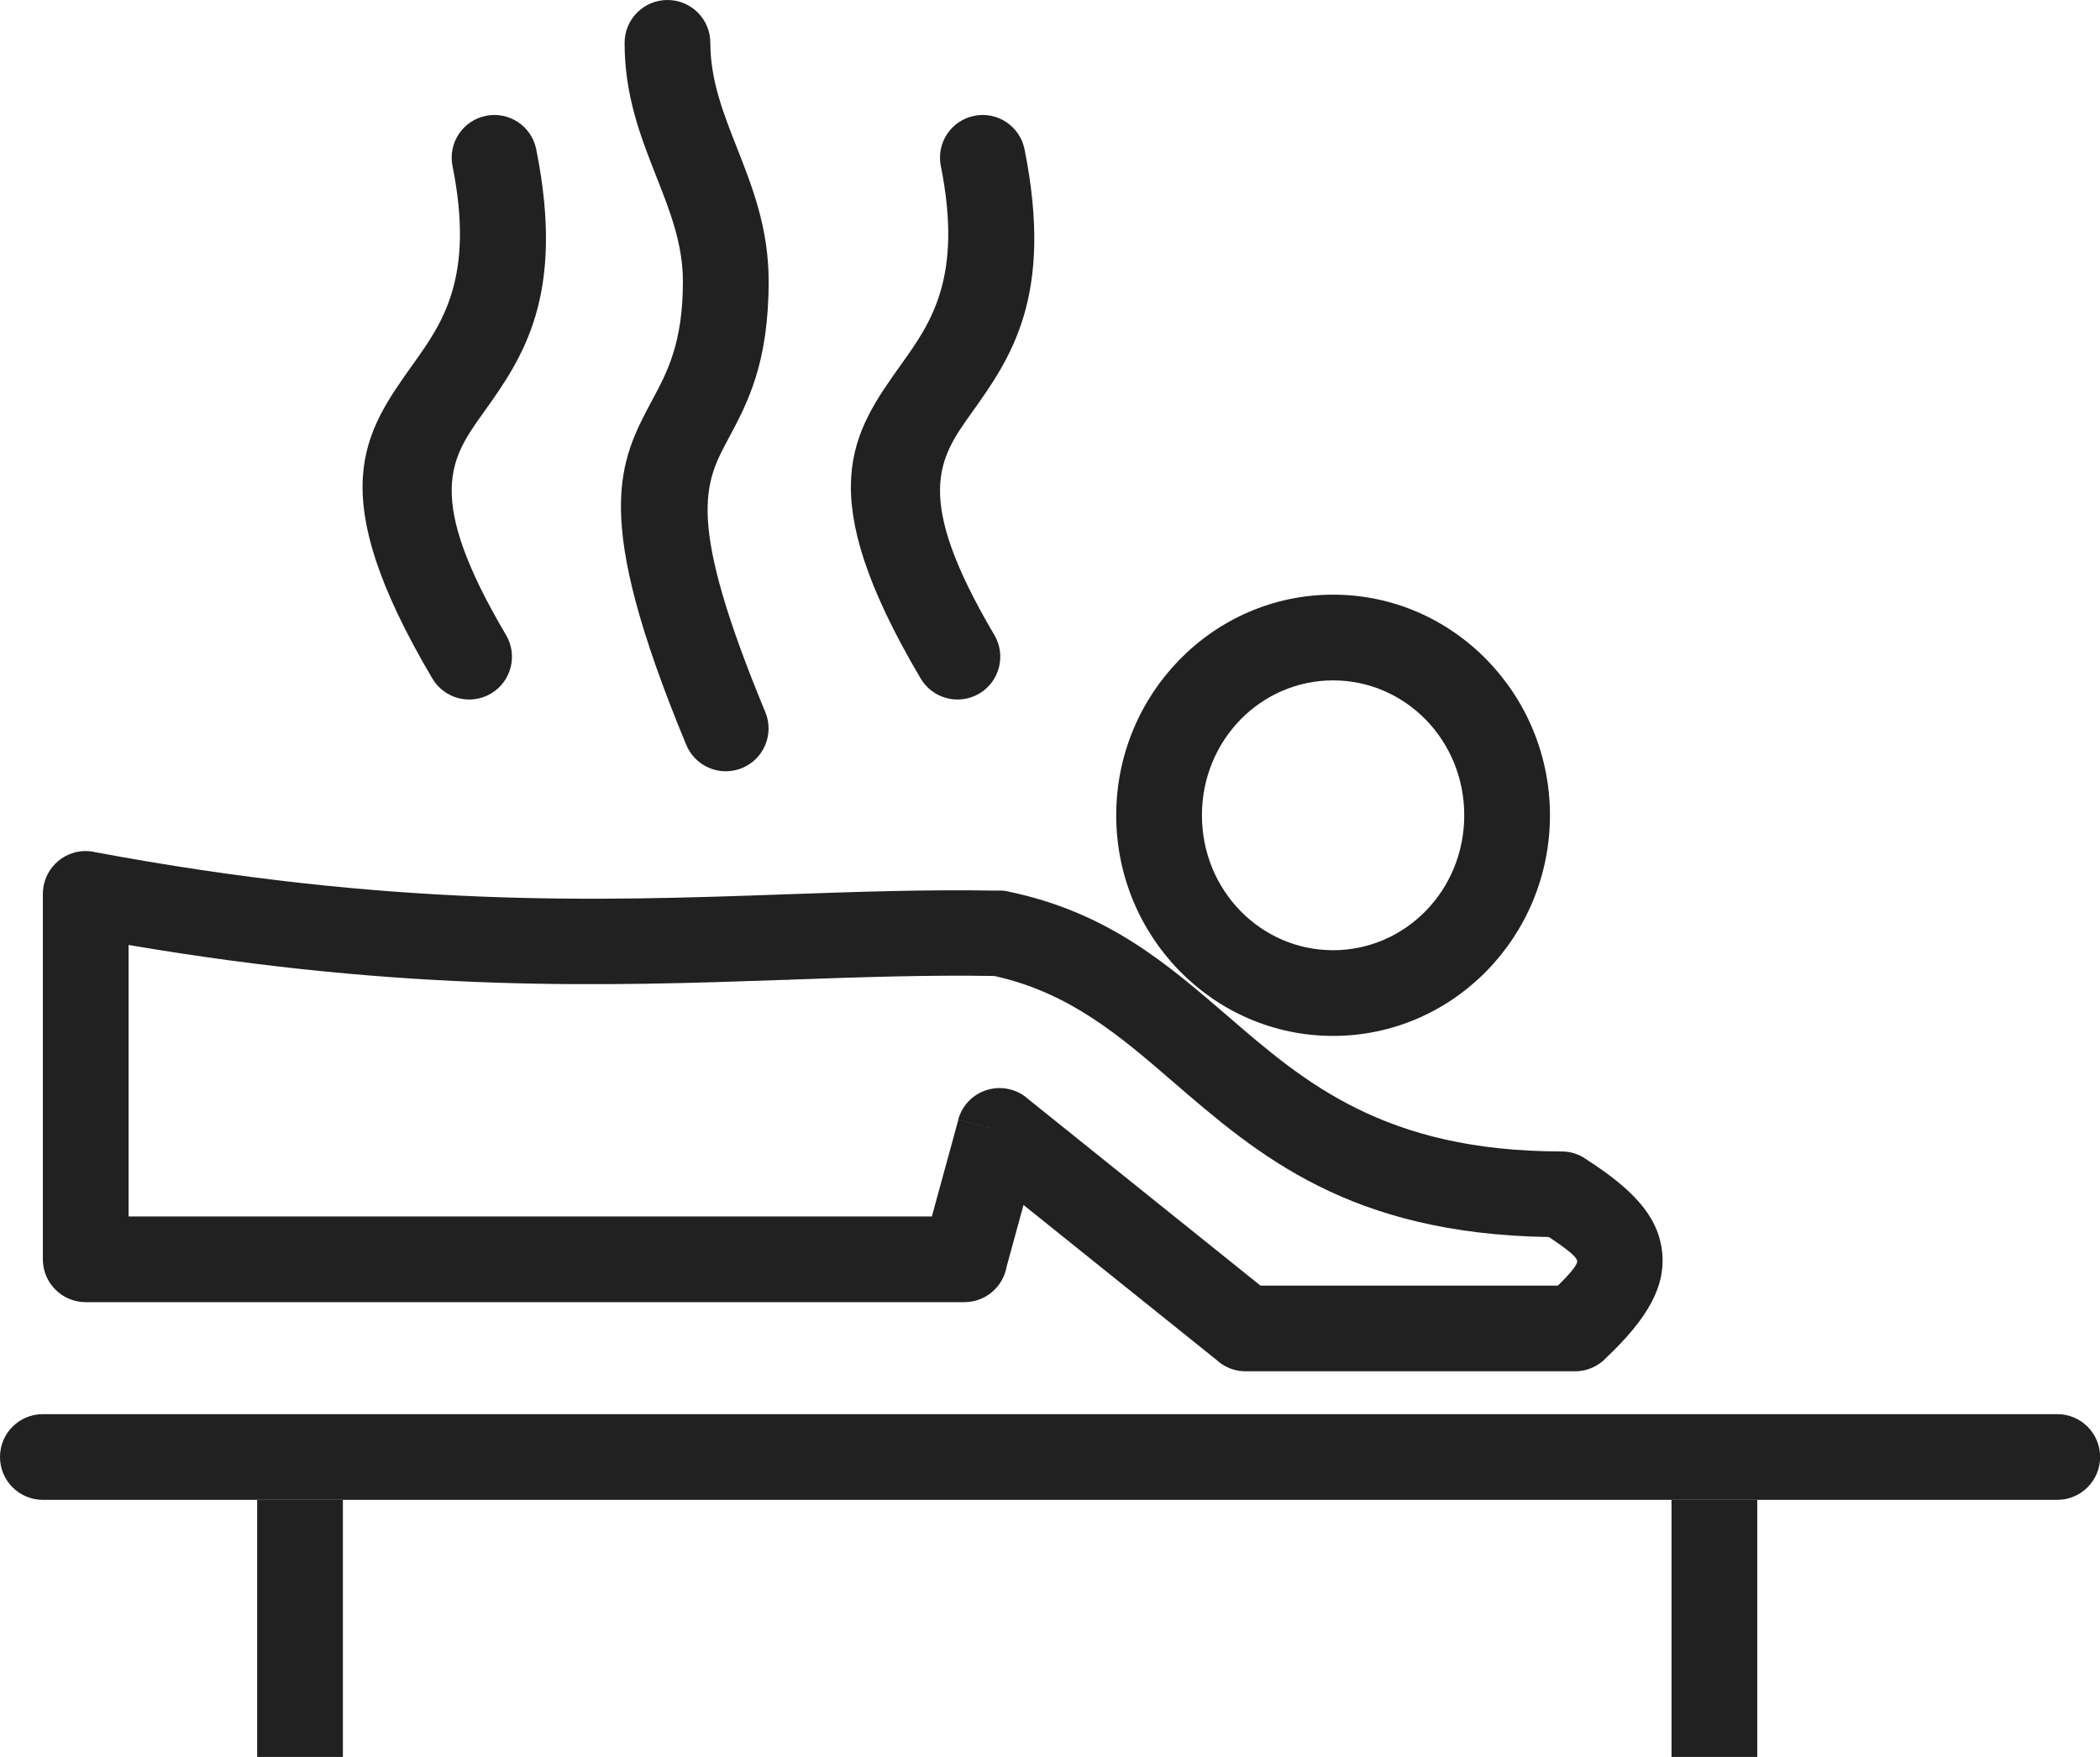
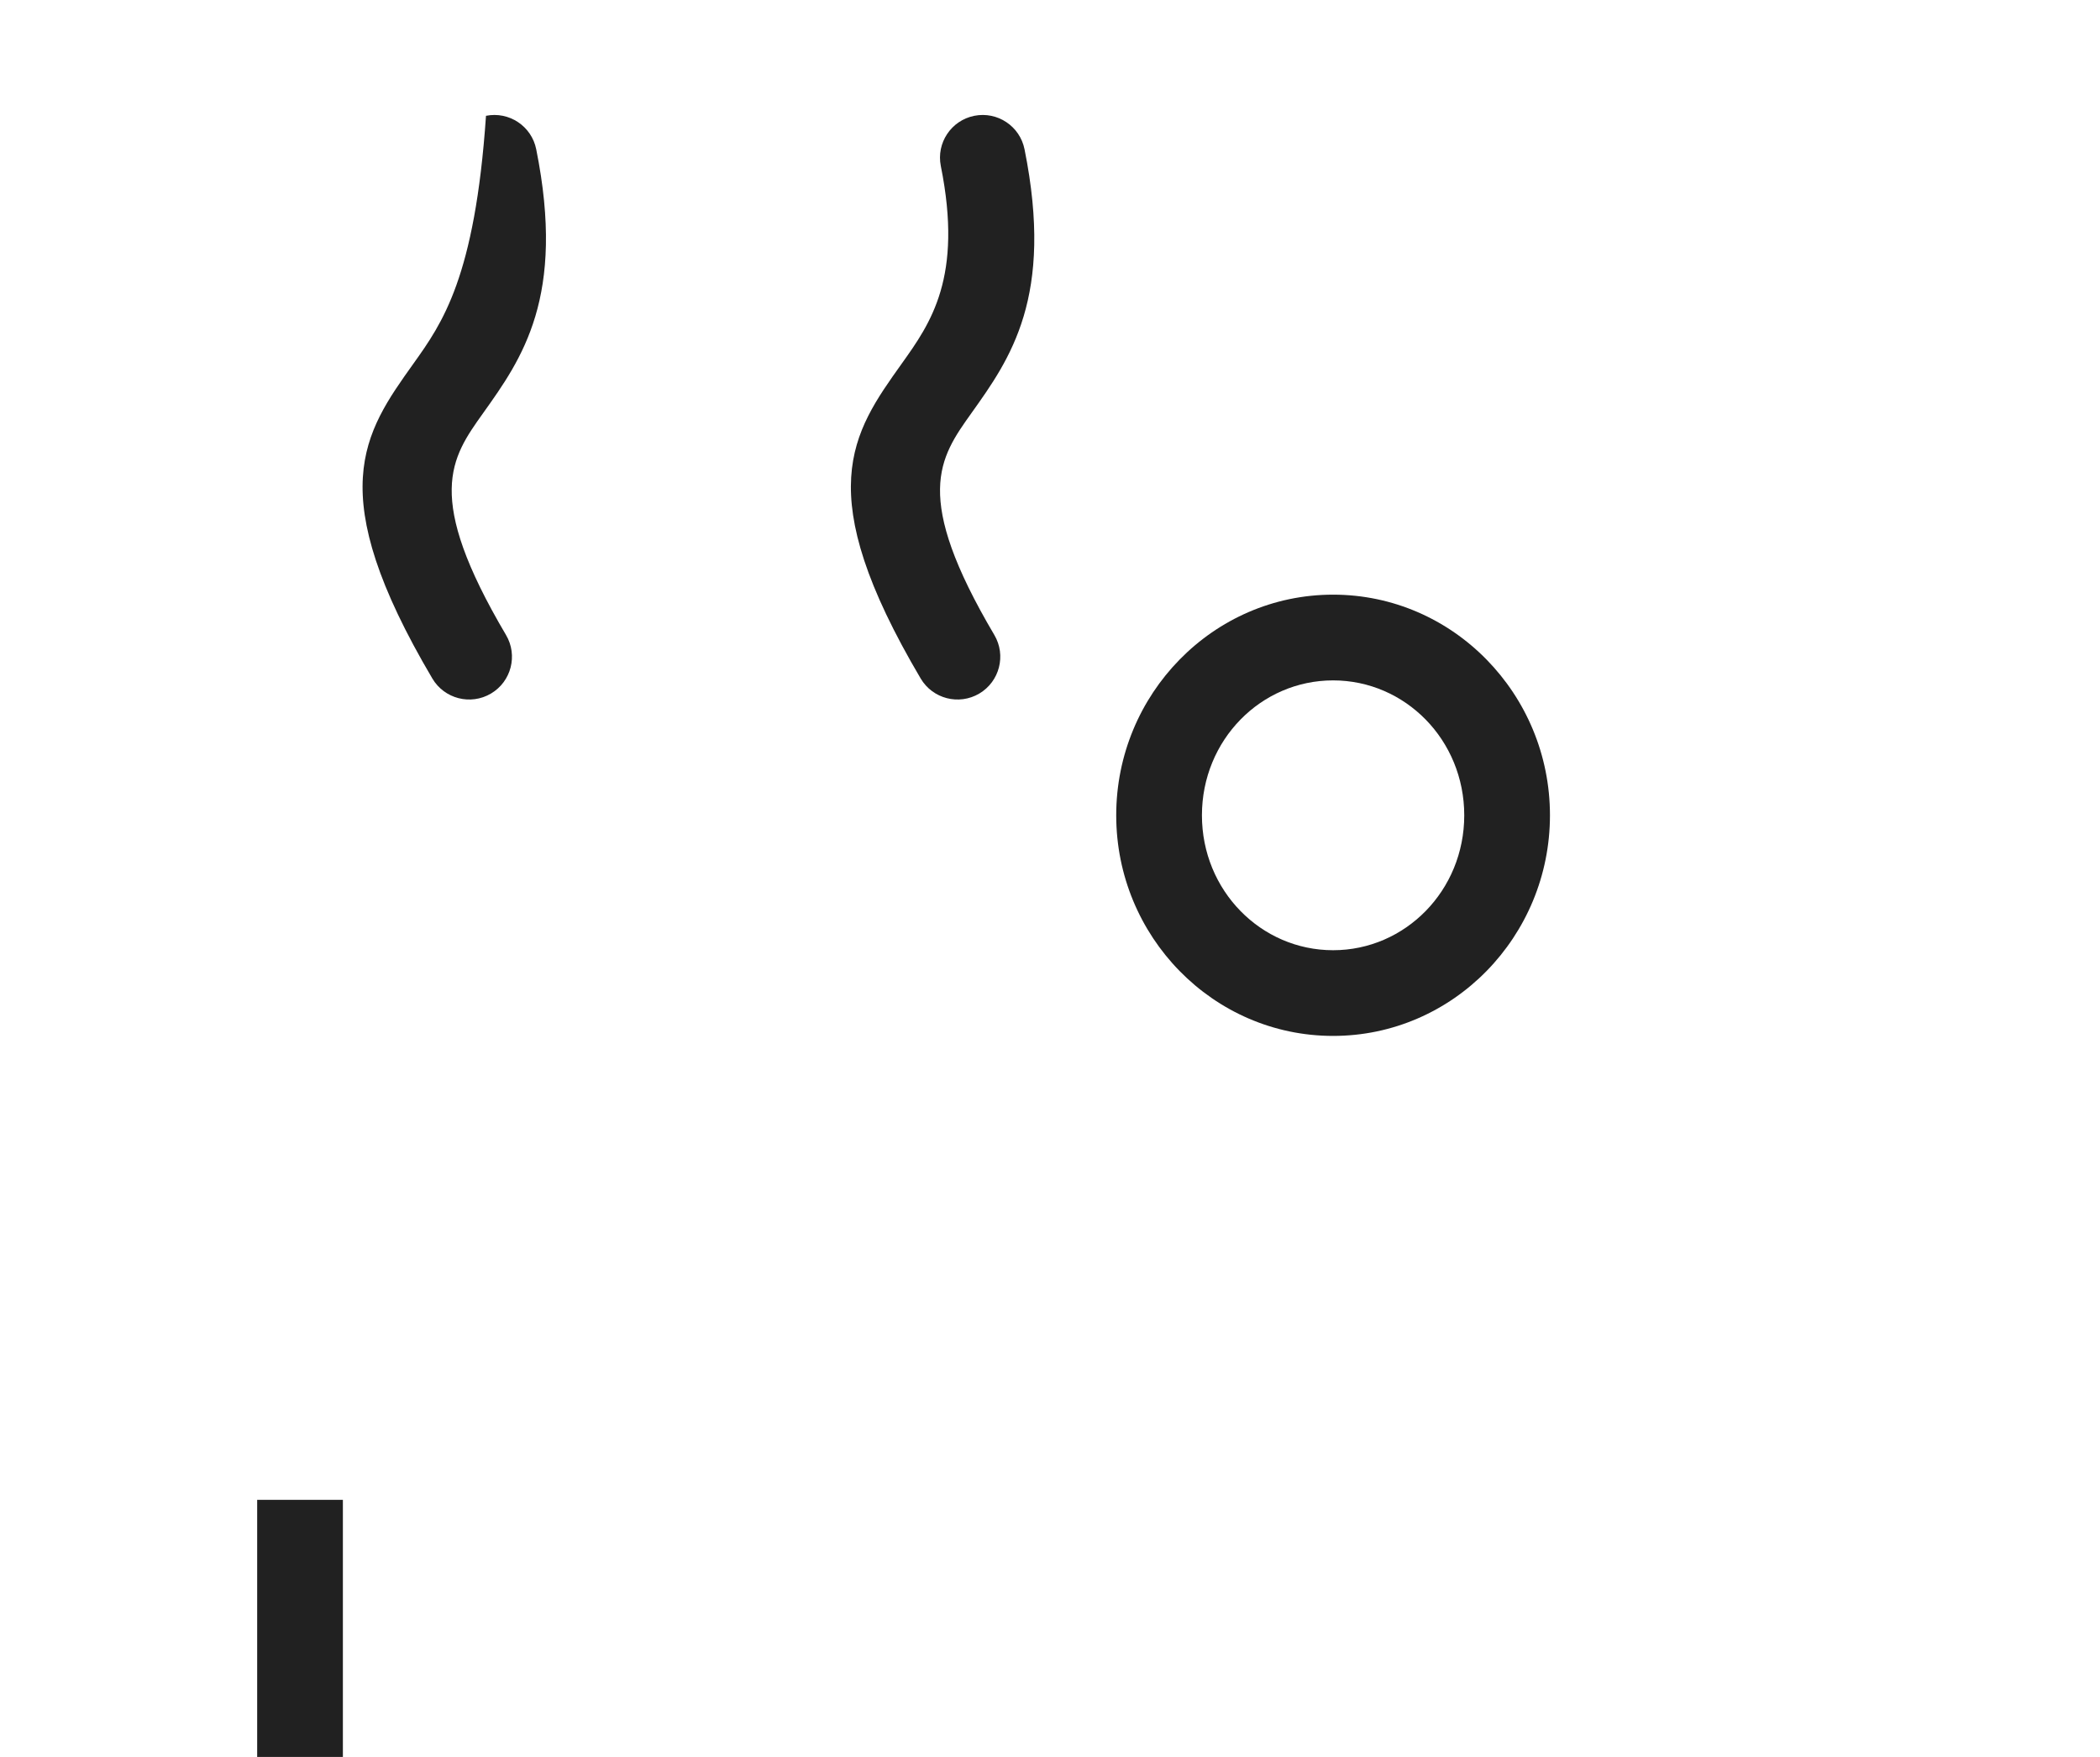
<svg xmlns="http://www.w3.org/2000/svg" height="314.9" preserveAspectRatio="xMidYMid meet" version="1.0" viewBox="0.0 0.0 376.3 314.9" width="376.3" zoomAndPan="magnify">
  <defs>
    <clipPath id="a">
-       <path d="M 0 253 L 376.32 253 L 376.32 269 L 0 269 Z M 0 253" />
-     </clipPath>
+       </clipPath>
    <clipPath id="b">
      <path d="M 46 268 L 62 268 L 62 314.879 L 46 314.879 Z M 46 268" />
    </clipPath>
    <clipPath id="c">
-       <path d="M 299 268 L 315 268 L 315 314.879 L 299 314.879 Z M 299 268" />
-     </clipPath>
+       </clipPath>
  </defs>
  <g>
    <g id="change1_4">
      <path d="M 238.879 106.574 C 249.621 106.574 259.348 111.023 266.387 118.219 C 273.398 125.383 277.738 135.25 277.738 146.117 C 277.738 156.98 273.398 166.848 266.387 174.016 C 259.348 181.207 249.621 185.656 238.879 185.656 C 228.133 185.656 218.406 181.207 211.367 174.016 C 204.352 166.848 200.016 156.98 200.016 146.117 C 200.016 135.25 204.352 125.387 211.367 118.219 C 218.406 111.023 228.133 106.574 238.879 106.574 Z M 255.465 128.957 C 251.219 124.621 245.355 121.938 238.879 121.938 C 232.398 121.938 226.531 124.621 222.289 128.957 C 218.016 133.32 215.375 139.387 215.375 146.117 C 215.375 152.848 218.016 158.91 222.289 163.273 C 226.531 167.613 232.398 170.297 238.879 170.297 C 245.355 170.297 251.219 167.613 255.465 163.273 C 259.738 158.91 262.379 152.848 262.379 146.117 C 262.379 139.387 259.738 133.32 255.465 128.957" fill="#212121" />
    </g>
    <g id="change1_5">
-       <path d="M 23.039 169.355 L 23.039 218.012 L 166.98 218.012 L 171.727 200.672 L 179.105 202.68 L 171.699 200.652 C 172.82 196.562 177.047 194.152 181.137 195.273 C 182.379 195.613 183.465 196.238 184.344 197.062 L 225.863 230.402 L 279.168 230.402 C 281.578 228.016 282.695 226.609 282.613 225.98 C 282.516 225.23 280.773 223.84 277.539 221.699 C 241.777 221.125 225.496 207.082 210.09 193.785 C 200.703 185.68 191.688 177.898 178.184 174.914 C 166.082 174.711 154 175.137 141.398 175.578 L 141.129 167.93 L 141.398 175.605 C 141.184 175.613 140.973 175.609 140.762 175.602 C 108.691 176.727 73.242 177.91 23.039 169.355 Z M 7.68 225.691 L 7.68 160.336 C 7.672 159.824 7.715 159.309 7.812 158.785 C 8.594 154.617 12.605 151.871 16.773 152.652 L 16.77 152.672 C 70.219 162.684 107.07 161.469 140.223 160.301 C 140.434 160.277 140.645 160.262 140.855 160.254 L 140.859 160.277 C 153.656 159.828 165.922 159.395 178.559 159.617 C 179.25 159.57 179.957 159.613 180.668 159.762 L 179.105 167.281 L 180.668 159.781 C 198.395 163.461 209.027 172.637 220.113 182.203 C 233.707 193.938 248.086 206.348 279.777 206.359 C 281.211 206.348 282.664 206.742 283.965 207.574 L 279.82 214.039 L 283.961 207.59 C 292.273 212.914 296.957 217.656 297.793 224.004 C 298.629 230.324 295.398 236.137 287.871 243.289 C 286.469 244.809 284.461 245.762 282.23 245.762 L 223.191 245.762 C 221.504 245.762 219.805 245.207 218.383 244.07 L 223.191 238.078 L 218.395 244.051 L 183.402 215.953 L 180.371 227.031 C 179.738 230.633 176.594 233.371 172.809 233.371 L 15.359 233.371 C 11.117 233.371 7.68 229.934 7.68 225.691" fill="#212121" />
-     </g>
+       </g>
    <g clip-path="url(#a)" id="change1_2">
      <path d="M 7.68 253.441 C 3.438 253.441 0 256.879 0 261.121 C 0 265.363 3.438 268.801 7.68 268.801 L 368.641 268.801 C 372.883 268.801 376.32 265.363 376.32 261.121 C 376.32 256.879 372.883 253.441 368.641 253.441 L 7.68 253.441" fill="#212121" />
    </g>
    <g clip-path="url(#b)" id="change1_1">
      <path d="M 61.441 268.801 L 61.441 314.879 L 46.082 314.879 L 46.082 268.801 L 61.441 268.801" fill="#212121" />
    </g>
    <g clip-path="url(#c)" id="change1_3">
-       <path d="M 314.879 268.801 L 314.879 314.879 L 299.52 314.879 L 299.52 268.801 L 314.879 268.801" fill="#212121" />
-     </g>
+       </g>
    <g id="change1_6">
-       <path d="M 127.285 7.68 C 127.285 3.438 123.844 0 119.605 0 C 115.363 0 111.922 3.438 111.922 7.68 C 111.922 17.207 114.805 24.523 117.688 31.84 C 120.031 37.785 122.371 43.73 122.371 50.422 C 122.371 61.43 119.551 66.699 117 71.461 C 110.863 82.918 105.867 92.246 122.973 133.5 C 124.598 137.41 129.086 139.262 132.992 137.641 C 136.902 136.016 138.758 131.531 137.133 127.617 C 122.797 93.043 126.254 86.59 130.5 78.66 C 133.934 72.25 137.734 65.156 137.734 50.422 C 137.734 40.895 134.852 33.578 131.969 26.262 C 129.629 20.316 127.285 14.367 127.285 7.68" fill="#212121" />
-     </g>
+       </g>
    <g id="change1_7">
      <path d="M 183.586 26.754 C 182.758 22.609 178.727 19.926 174.586 20.754 C 170.445 21.582 167.758 25.613 168.586 29.754 C 172.602 49.719 166.746 57.93 161.59 65.16 C 152.664 77.676 145.211 88.129 164.977 121.602 C 167.129 125.246 171.828 126.453 175.477 124.301 C 179.117 122.148 180.328 117.445 178.176 113.801 C 163.473 88.902 168.297 82.137 174.07 74.039 C 181.02 64.297 188.914 53.23 183.586 26.754" fill="#212121" />
    </g>
    <g id="change1_8">
-       <path d="M 96.086 26.754 C 95.258 22.609 91.227 19.926 87.086 20.754 C 82.941 21.582 80.258 25.613 81.086 29.754 C 85.102 49.719 79.246 57.93 74.09 65.16 C 65.164 77.676 57.707 88.129 77.473 121.602 C 79.629 125.246 84.328 126.453 87.973 124.301 C 91.617 122.148 92.828 117.445 90.672 113.801 C 75.969 88.902 80.793 82.137 86.57 74.039 C 93.52 64.297 101.41 53.23 96.086 26.754" fill="#212121" />
+       <path d="M 96.086 26.754 C 95.258 22.609 91.227 19.926 87.086 20.754 C 85.102 49.719 79.246 57.93 74.09 65.16 C 65.164 77.676 57.707 88.129 77.473 121.602 C 79.629 125.246 84.328 126.453 87.973 124.301 C 91.617 122.148 92.828 117.445 90.672 113.801 C 75.969 88.902 80.793 82.137 86.57 74.039 C 93.52 64.297 101.41 53.23 96.086 26.754" fill="#212121" />
    </g>
  </g>
</svg>